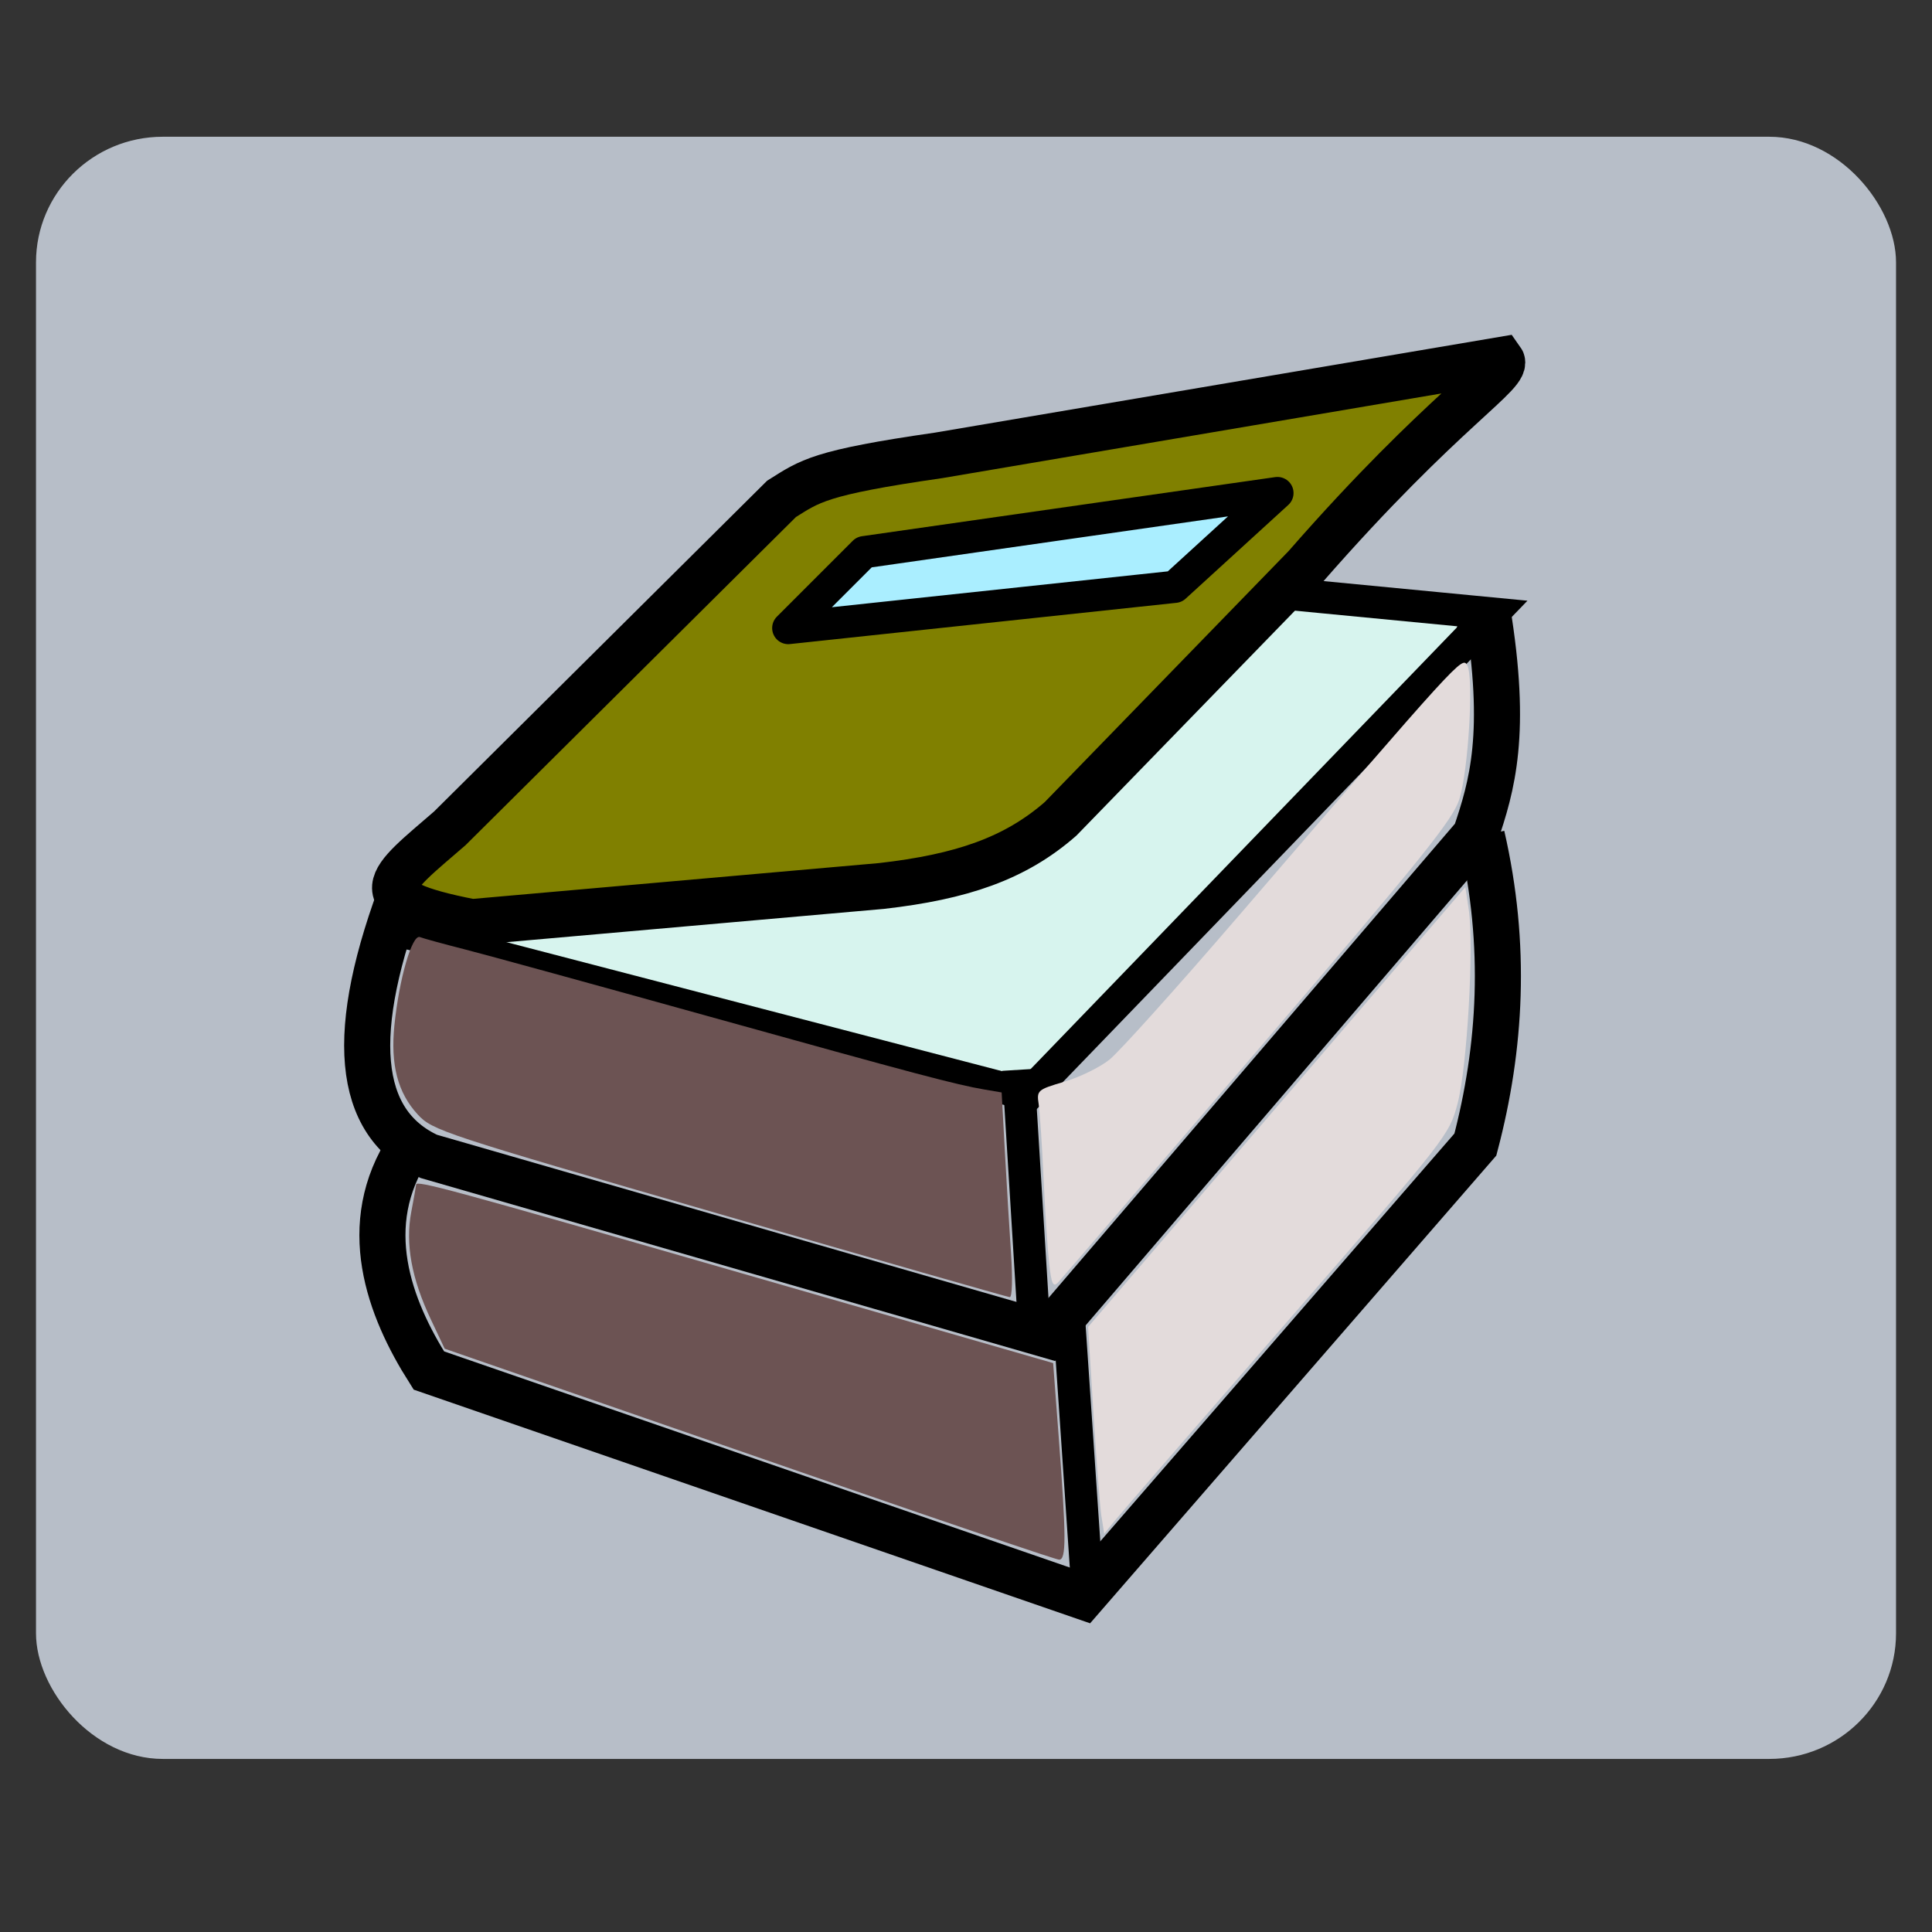
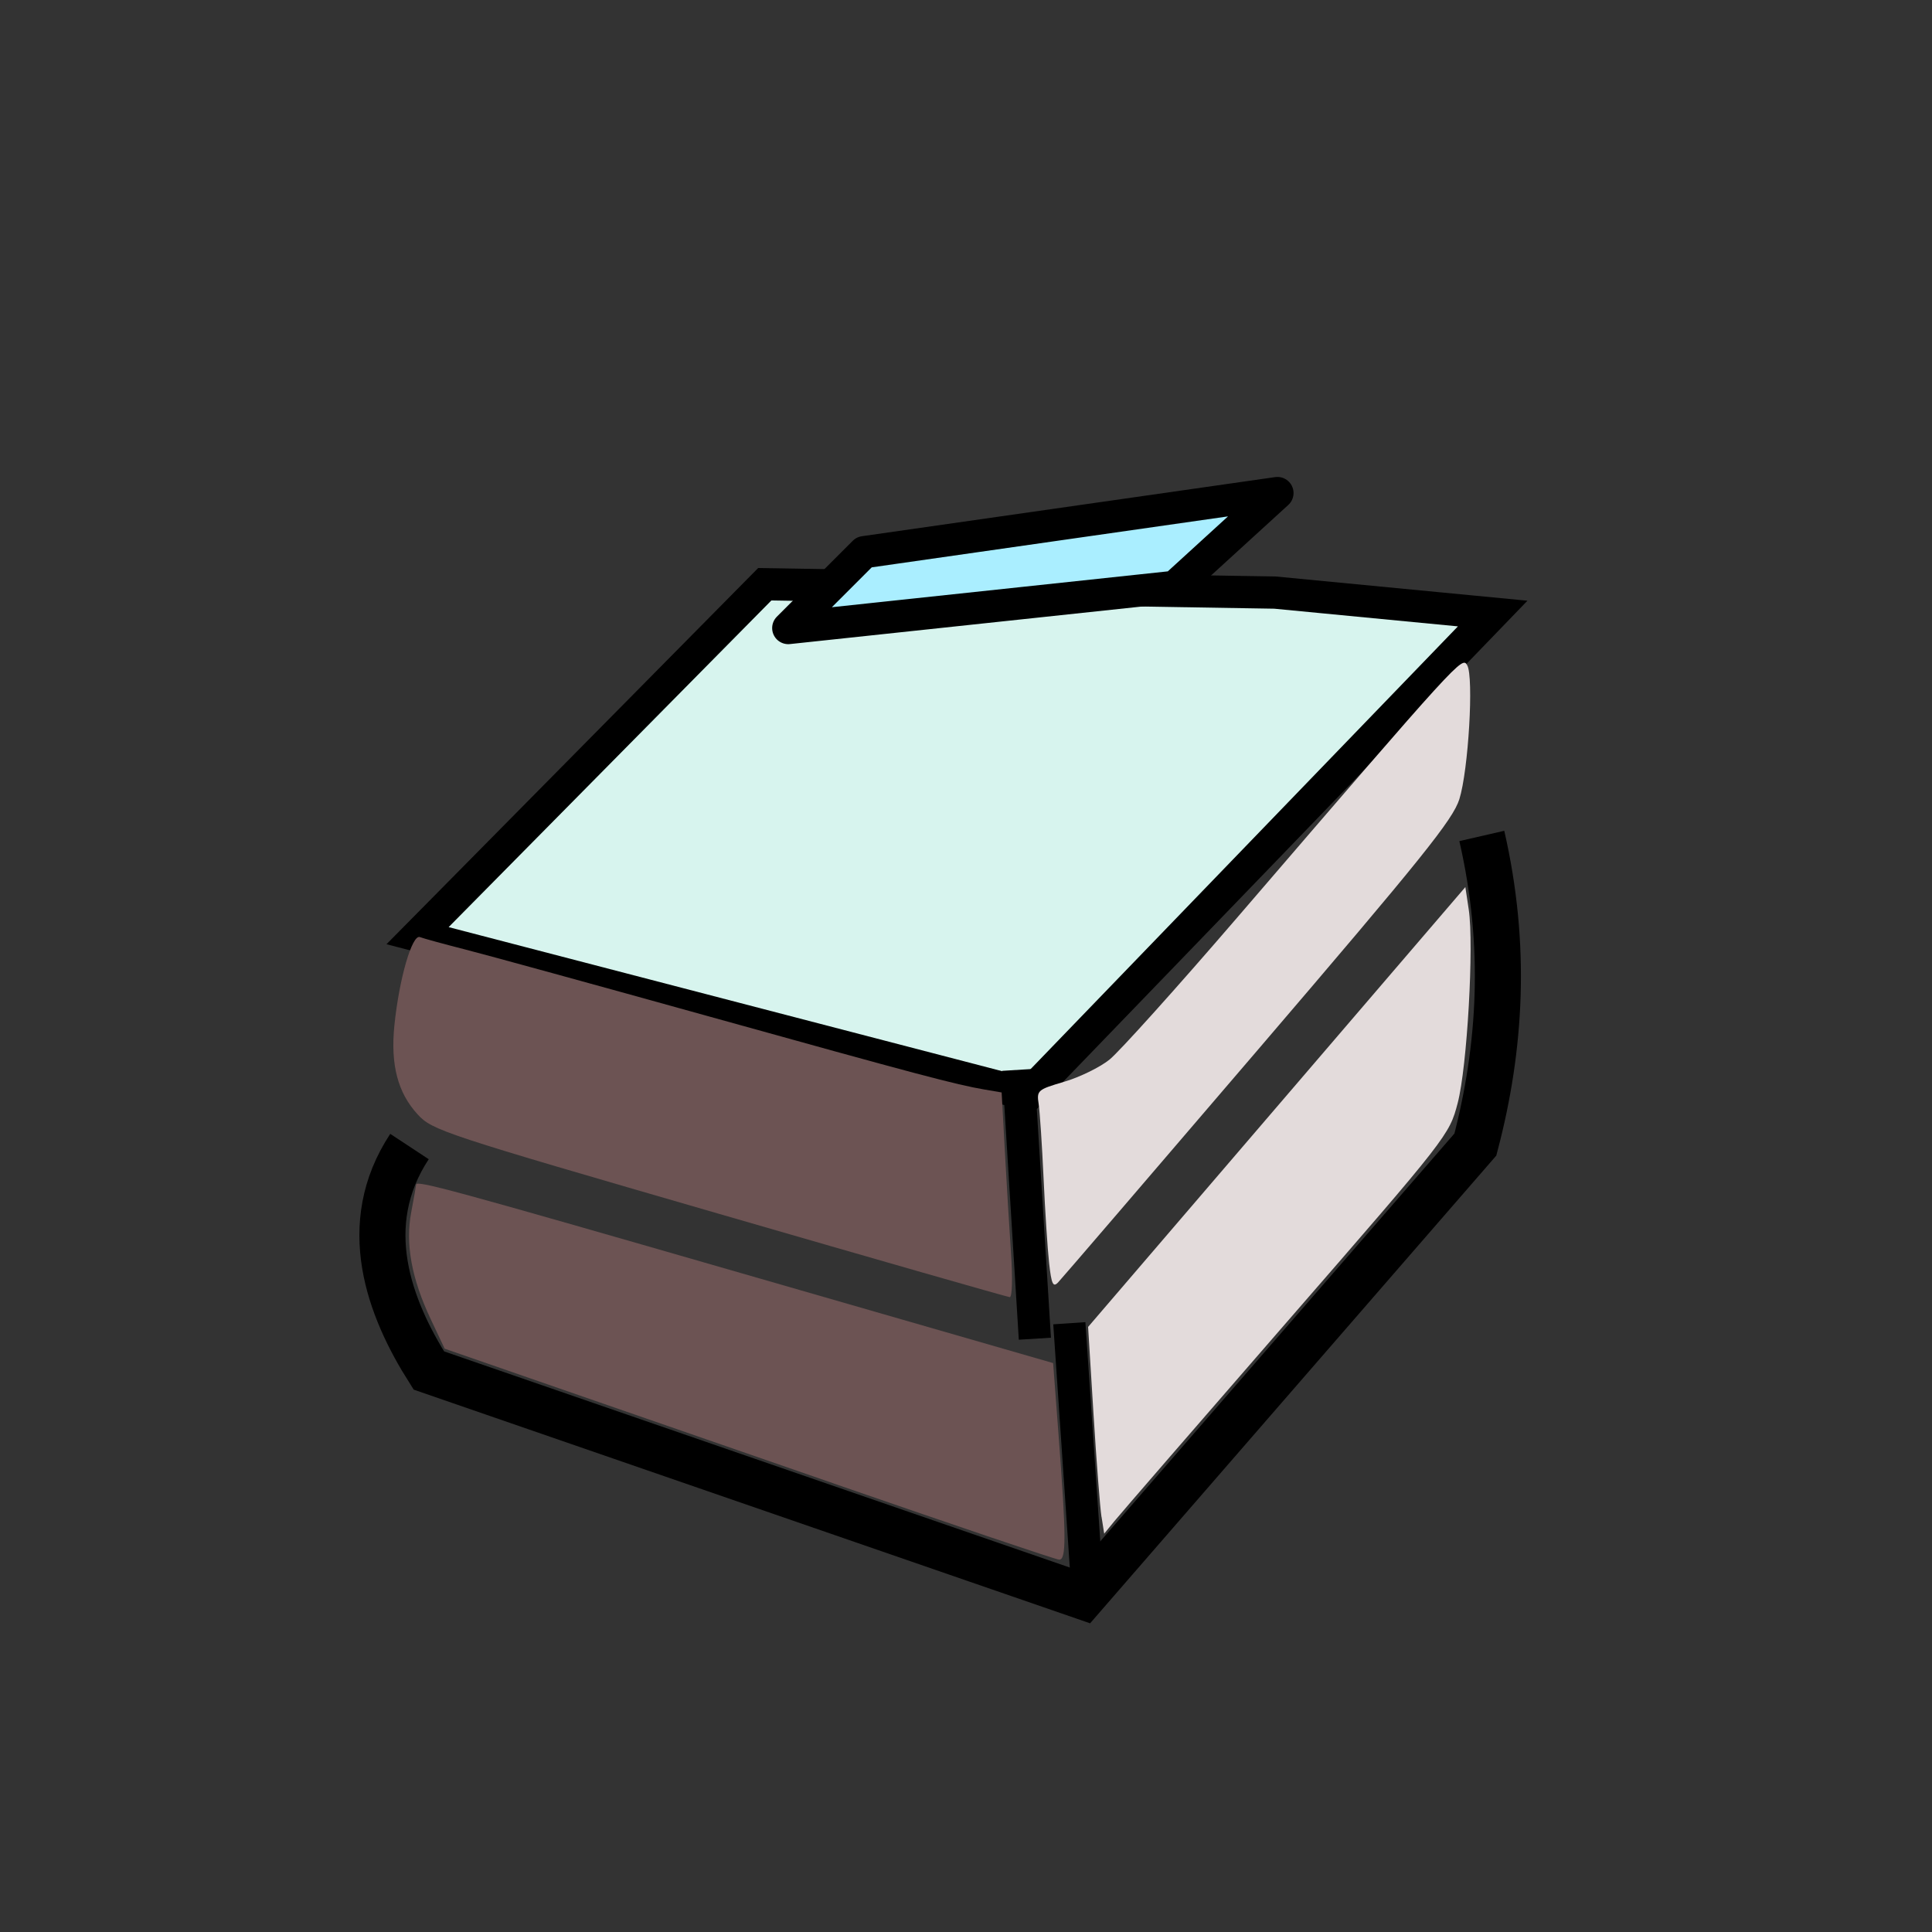
<svg xmlns="http://www.w3.org/2000/svg" xmlns:ns1="http://www.inkscape.org/namespaces/inkscape" xmlns:ns2="http://sodipodi.sourceforge.net/DTD/sodipodi-0.dtd" xmlns:xlink="http://www.w3.org/1999/xlink" width="60" height="60" id="svg6517" version="1.1" ns1:version="0.48.3.1 r9886" ns2:docname="New_project.svg">
  <rect width="100%" height="100%" fill="#333333" stroke="none" />
  <defs id="defs6519">
    <linearGradient ns1:collect="always" xlink:href="#linearGradient13671" id="linearGradient14124" gradientUnits="userSpaceOnUse" x1="-1023.137" y1="239.392" x2="-1010.869" y2="228.602" />
    <linearGradient ns1:collect="always" id="linearGradient13671">
      <stop style="stop-color:#ffff00;stop-opacity:1;" offset="0" id="stop13673" />
      <stop style="stop-color:#ffff00;stop-opacity:0;" offset="1" id="stop13675" />
    </linearGradient>
  </defs>
  <ns2:namedview id="base" pagecolor="#ffffff" bordercolor="#666666" borderopacity="1.0" ns1:pageopacity="0.0" ns1:pageshadow="2" ns1:zoom="5.3172361" ns1:cx="36.473992" ns1:cy="29.966184" ns1:document-units="px" ns1:current-layer="layer1" showgrid="false" ns1:window-width="1366" ns1:window-height="690" ns1:window-x="0" ns1:window-y="25" ns1:window-maximized="1" />
  <g ns1:label="Layer 1" ns1:groupmode="layer" id="layer1" transform="translate(0,-992.362)">
    <g id="g6653" transform="translate(-16.453,14.008)">
      <g id="g6453" transform="translate(-177.522,798.311)">
-         <rect ry="3.902" rx="3.937" y="184.29" x="195.093" height="50.378" width="57.765" id="rect13871" style="fill:#b7bec8;fill-opacity:1;stroke:none" />
        <path style="fill:#d7f4ee;stroke:#000000;stroke-width:1px;stroke-linecap:butt;stroke-linejoin:miter;stroke-opacity:1" d="m 206.943,209.101 18.968,4.937 14.421,-14.941 -6.756,-0.65 -15.85,-0.26 z" id="path13933" ns1:connector-curvature="0" />
-         <path ns2:nodetypes="ccccccccc" ns1:connector-curvature="0" id="path13875" d="m 208.629,208.68 12.722,-1.122 c 2.488,-0.284 4.149,-0.85 5.56,-2.084 l 7.603,-7.826 c 4.334,-4.959 6.377,-6.023 6.087,-6.427 l -17.476,2.964 c -3.729,0.537 -3.995,0.799 -4.879,1.351 l -10.303,10.233 c -1.887,1.637 -2.867,2.222 0.686,2.911 z" style="fill:#808000;stroke:#000000;stroke-width:1.431px;stroke-linecap:butt;stroke-linejoin:miter;stroke-opacity:1" />
-         <path ns2:nodetypes="cccccccc" ns1:connector-curvature="0" id="path13877" d="m 206.554,207.462 c -1.796,4.647 -1.522,7.454 0.739,8.494 l 0,0 19.205,5.54 13.295,-15.511 0,0 c 0.523,-1.539 1.004,-3.163 0.369,-7.017 l -0.369,1.108" style="fill:none;stroke:#000000;stroke-width:1.431px;stroke-linecap:butt;stroke-linejoin:miter;stroke-opacity:1" />
        <path ns2:nodetypes="cccccccc" ns1:connector-curvature="0" id="path13879" d="m 206.692,215.65 c -1.606,2.437 -0.632,5.013 0.601,6.955 l 0,0 20.313,7.017 0,0 12.188,-14.034 0,0 c 0.792,-3.013 0.982,-6.177 0.2,-9.584" style="fill:none;stroke:#000000;stroke-width:1.431px;stroke-linecap:butt;stroke-linejoin:miter;stroke-opacity:1" />
        <path ns2:nodetypes="cc" ns1:connector-curvature="0" id="path13881" d="m 225.598,213.268 0.516,8.35" style="fill:none;stroke:#000000;stroke-width:1px;stroke-linecap:butt;stroke-linejoin:miter;stroke-opacity:1" />
        <path ns2:nodetypes="cc" ns1:connector-curvature="0" id="path13883" d="m 227.184,221.137 0.555,8.164" style="fill:none;stroke:#000000;stroke-width:1px;stroke-linecap:butt;stroke-linejoin:miter;stroke-opacity:1" />
        <path ns1:connector-curvature="0" id="path13885" d="m 228.183,227.153 c -0.045,-0.285 -0.157,-1.73 -0.249,-3.21 l -0.167,-2.691 5.858,-6.83 5.858,-6.83 0.105,0.697 c 0.166,1.109 -0.049,4.887 -0.343,6.009 -0.26,0.994 -0.292,1.035 -5.3,6.795 -2.771,3.187 -5.182,5.971 -5.358,6.187 l -0.32,0.392 -0.082,-0.519 z" style="fill:#e3dbdb;fill-opacity:1;stroke:none" />
        <path ns1:connector-curvature="0" id="path13887" d="m 226.557,219.275 c -0.049,-0.435 -0.126,-1.625 -0.173,-2.643 -0.047,-1.019 -0.115,-2.052 -0.152,-2.297 -0.065,-0.429 -0.037,-0.453 0.793,-0.697 0.473,-0.139 1.105,-0.447 1.403,-0.685 0.299,-0.238 2.085,-2.224 3.97,-4.415 6.954,-8.084 6.984,-8.117 7.143,-7.833 0.207,0.37 0.037,3.259 -0.244,4.156 -0.2,0.637 -1.147,1.815 -6.254,7.78 -3.31,3.866 -6.103,7.119 -6.208,7.228 -0.155,0.163 -0.206,0.056 -0.278,-0.593 l 0,0 z" style="fill:#e3dbdb;fill-opacity:1;stroke:none" />
        <path ns1:connector-curvature="0" id="path13889" d="m 216.309,217.741 c -8.596,-2.49 -8.907,-2.593 -9.364,-3.09 -0.618,-0.672 -0.845,-1.543 -0.722,-2.761 0.147,-1.448 0.549,-2.839 0.793,-2.745 0.111,0.043 0.744,0.216 1.406,0.385 0.662,0.169 4.041,1.097 7.509,2.062 6.565,1.827 7.727,2.135 8.617,2.287 l 0.534,0.091 0.099,1.813 c 0.054,0.997 0.141,2.43 0.192,3.183 0.053,0.782 0.036,1.367 -0.04,1.361 -0.073,-0.005 -4.134,-1.169 -9.024,-2.586 z" style="fill:#6c5353;fill-opacity:1;stroke:none" />
        <path ns1:connector-curvature="0" id="path13891" d="m 219.865,226.112 c -3.749,-1.298 -8.001,-2.771 -9.448,-3.272 l -2.632,-0.912 -0.429,-0.907 c -0.6,-1.271 -0.797,-2.347 -0.609,-3.337 0.083,-0.439 0.151,-0.822 0.151,-0.851 0,-0.145 1.053,0.141 10.079,2.744 l 9.704,2.798 0.172,2.278 c 0.237,3.133 0.239,3.835 0.013,3.827 -0.102,-0.004 -3.253,-1.069 -7.002,-2.367 l 0,0 z" style="fill:#6c5353;fill-opacity:1;stroke:none" />
        <path ns1:connector-curvature="0" id="path13893" d="m 220.812,197.191 -2.357,2.357 12.003,-1.281 3.189,-2.912 z" style="fill:#aaeeff;stroke:#000000;stroke-width:1px;stroke-linecap:round;stroke-linejoin:round;stroke-opacity:1" ns2:nodetypes="ccccc" />
      </g>
    </g>
  </g>
</svg>